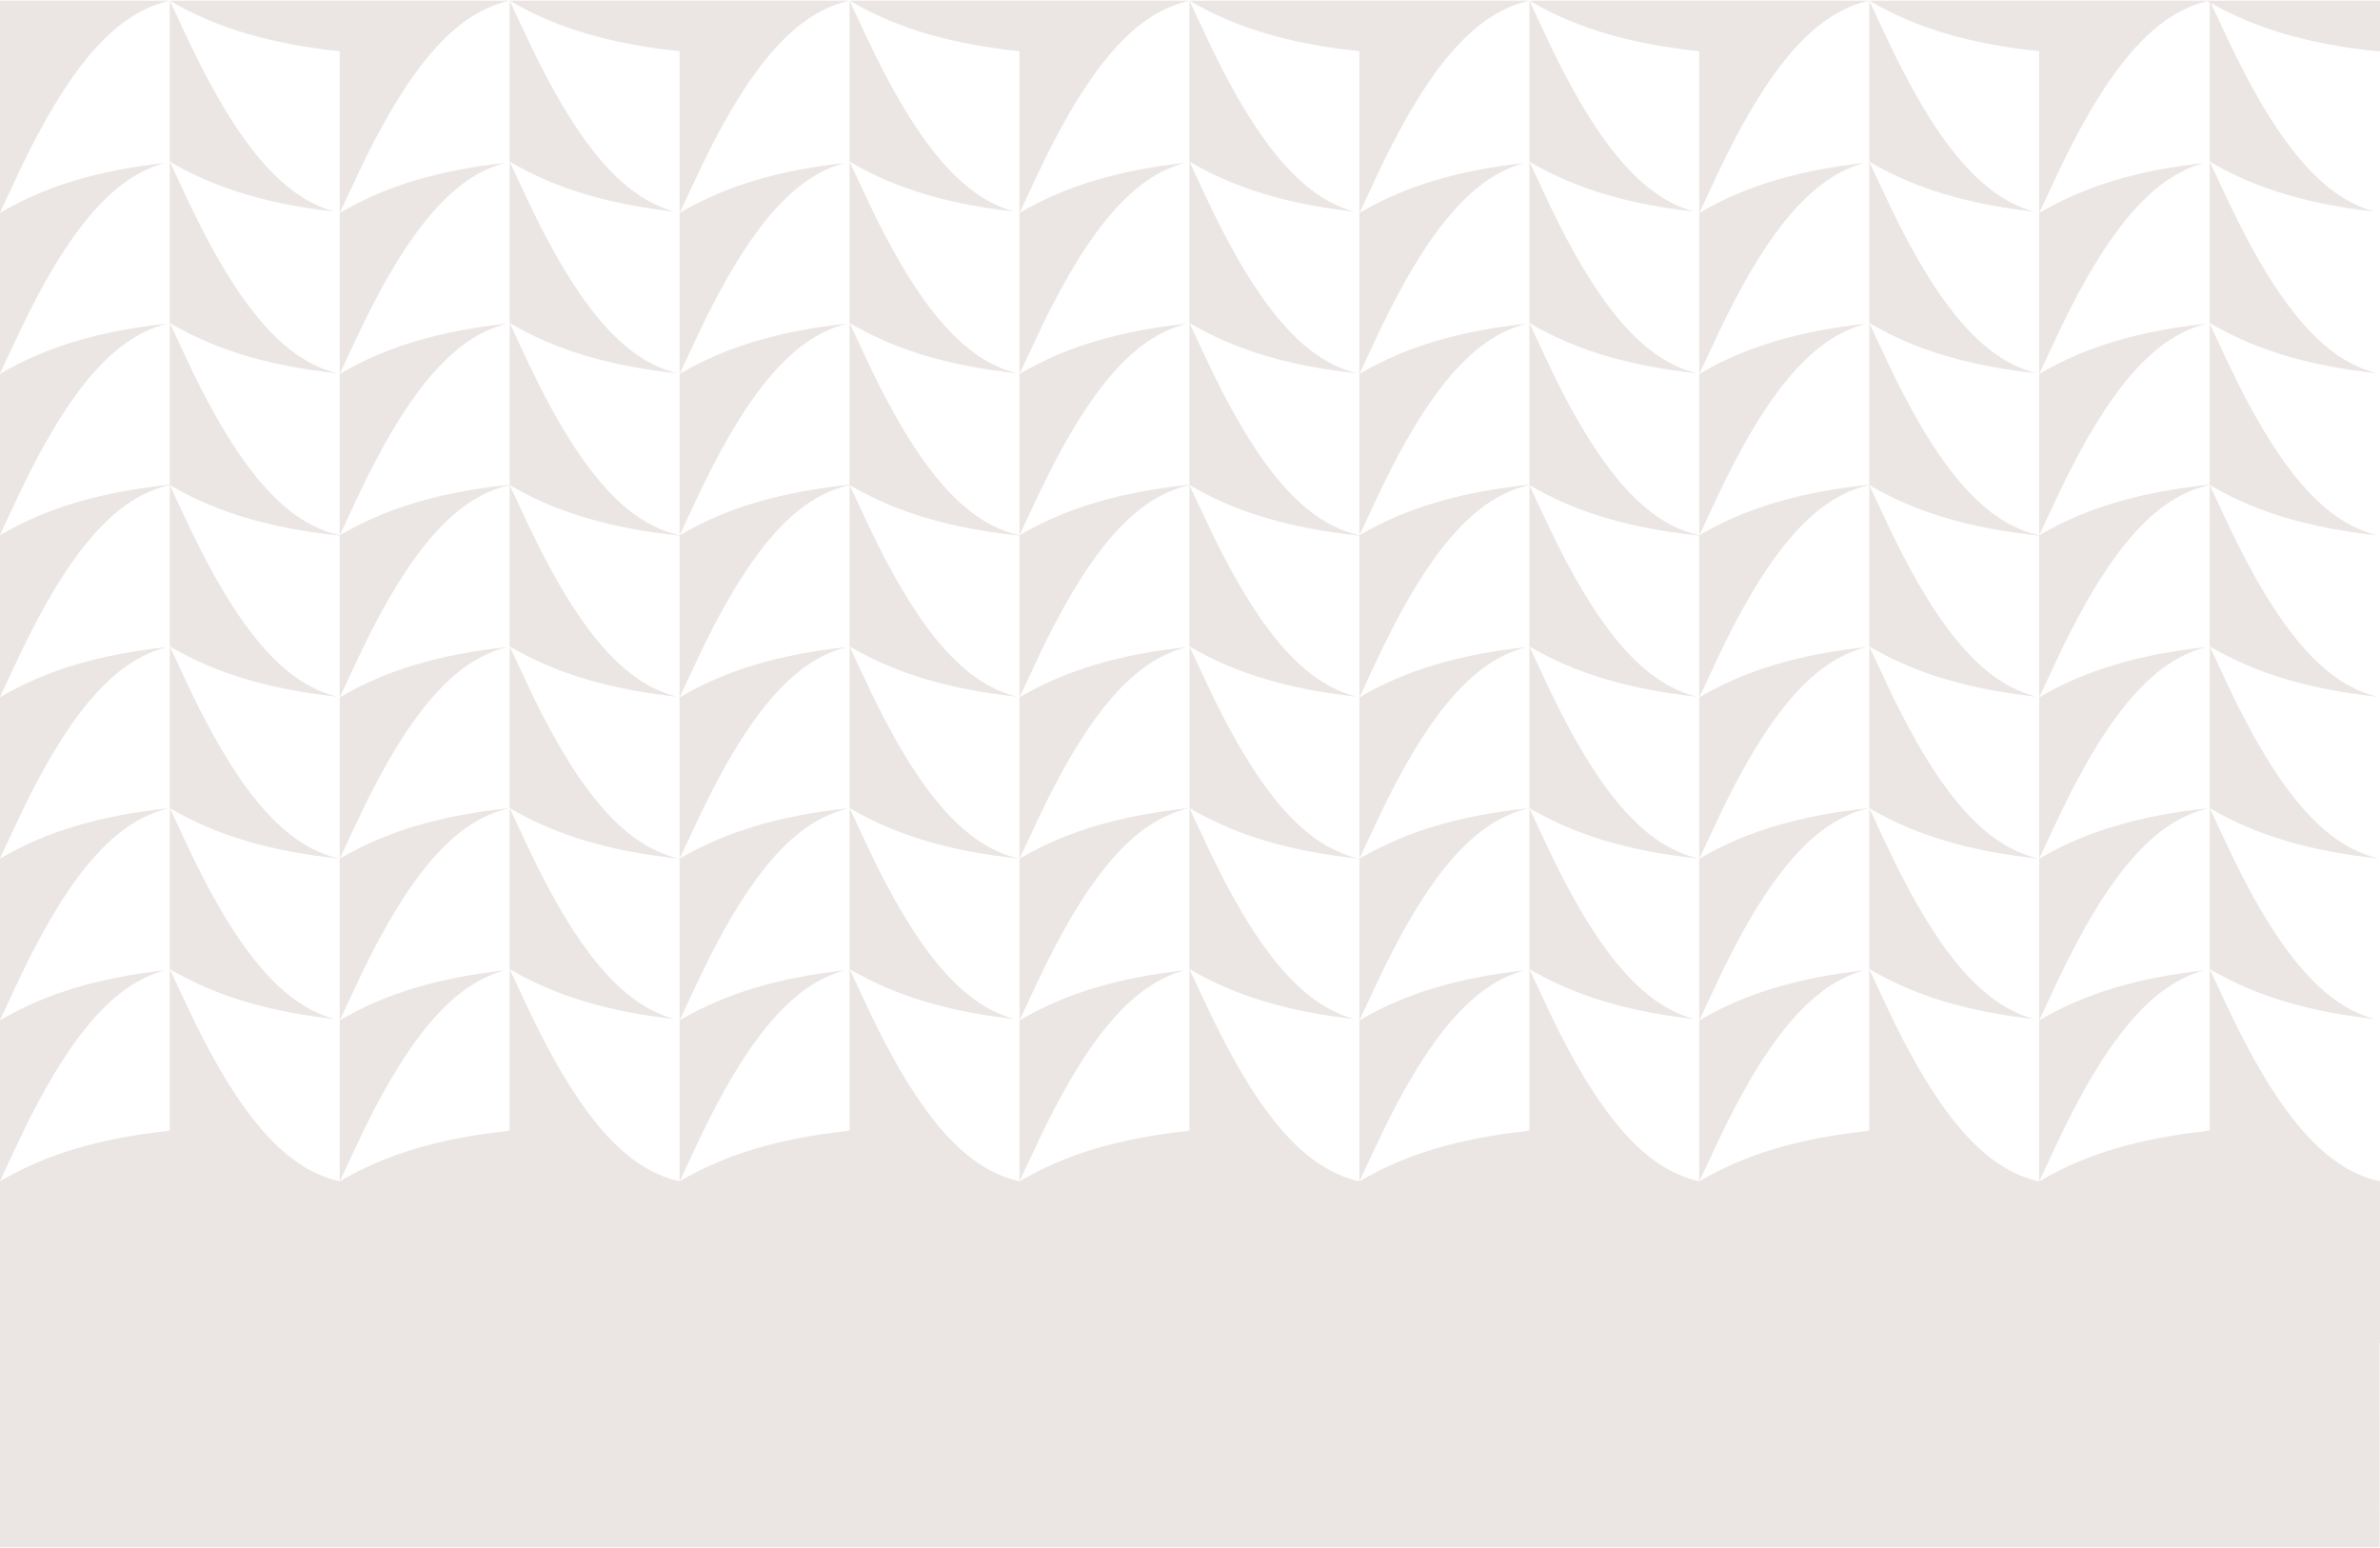
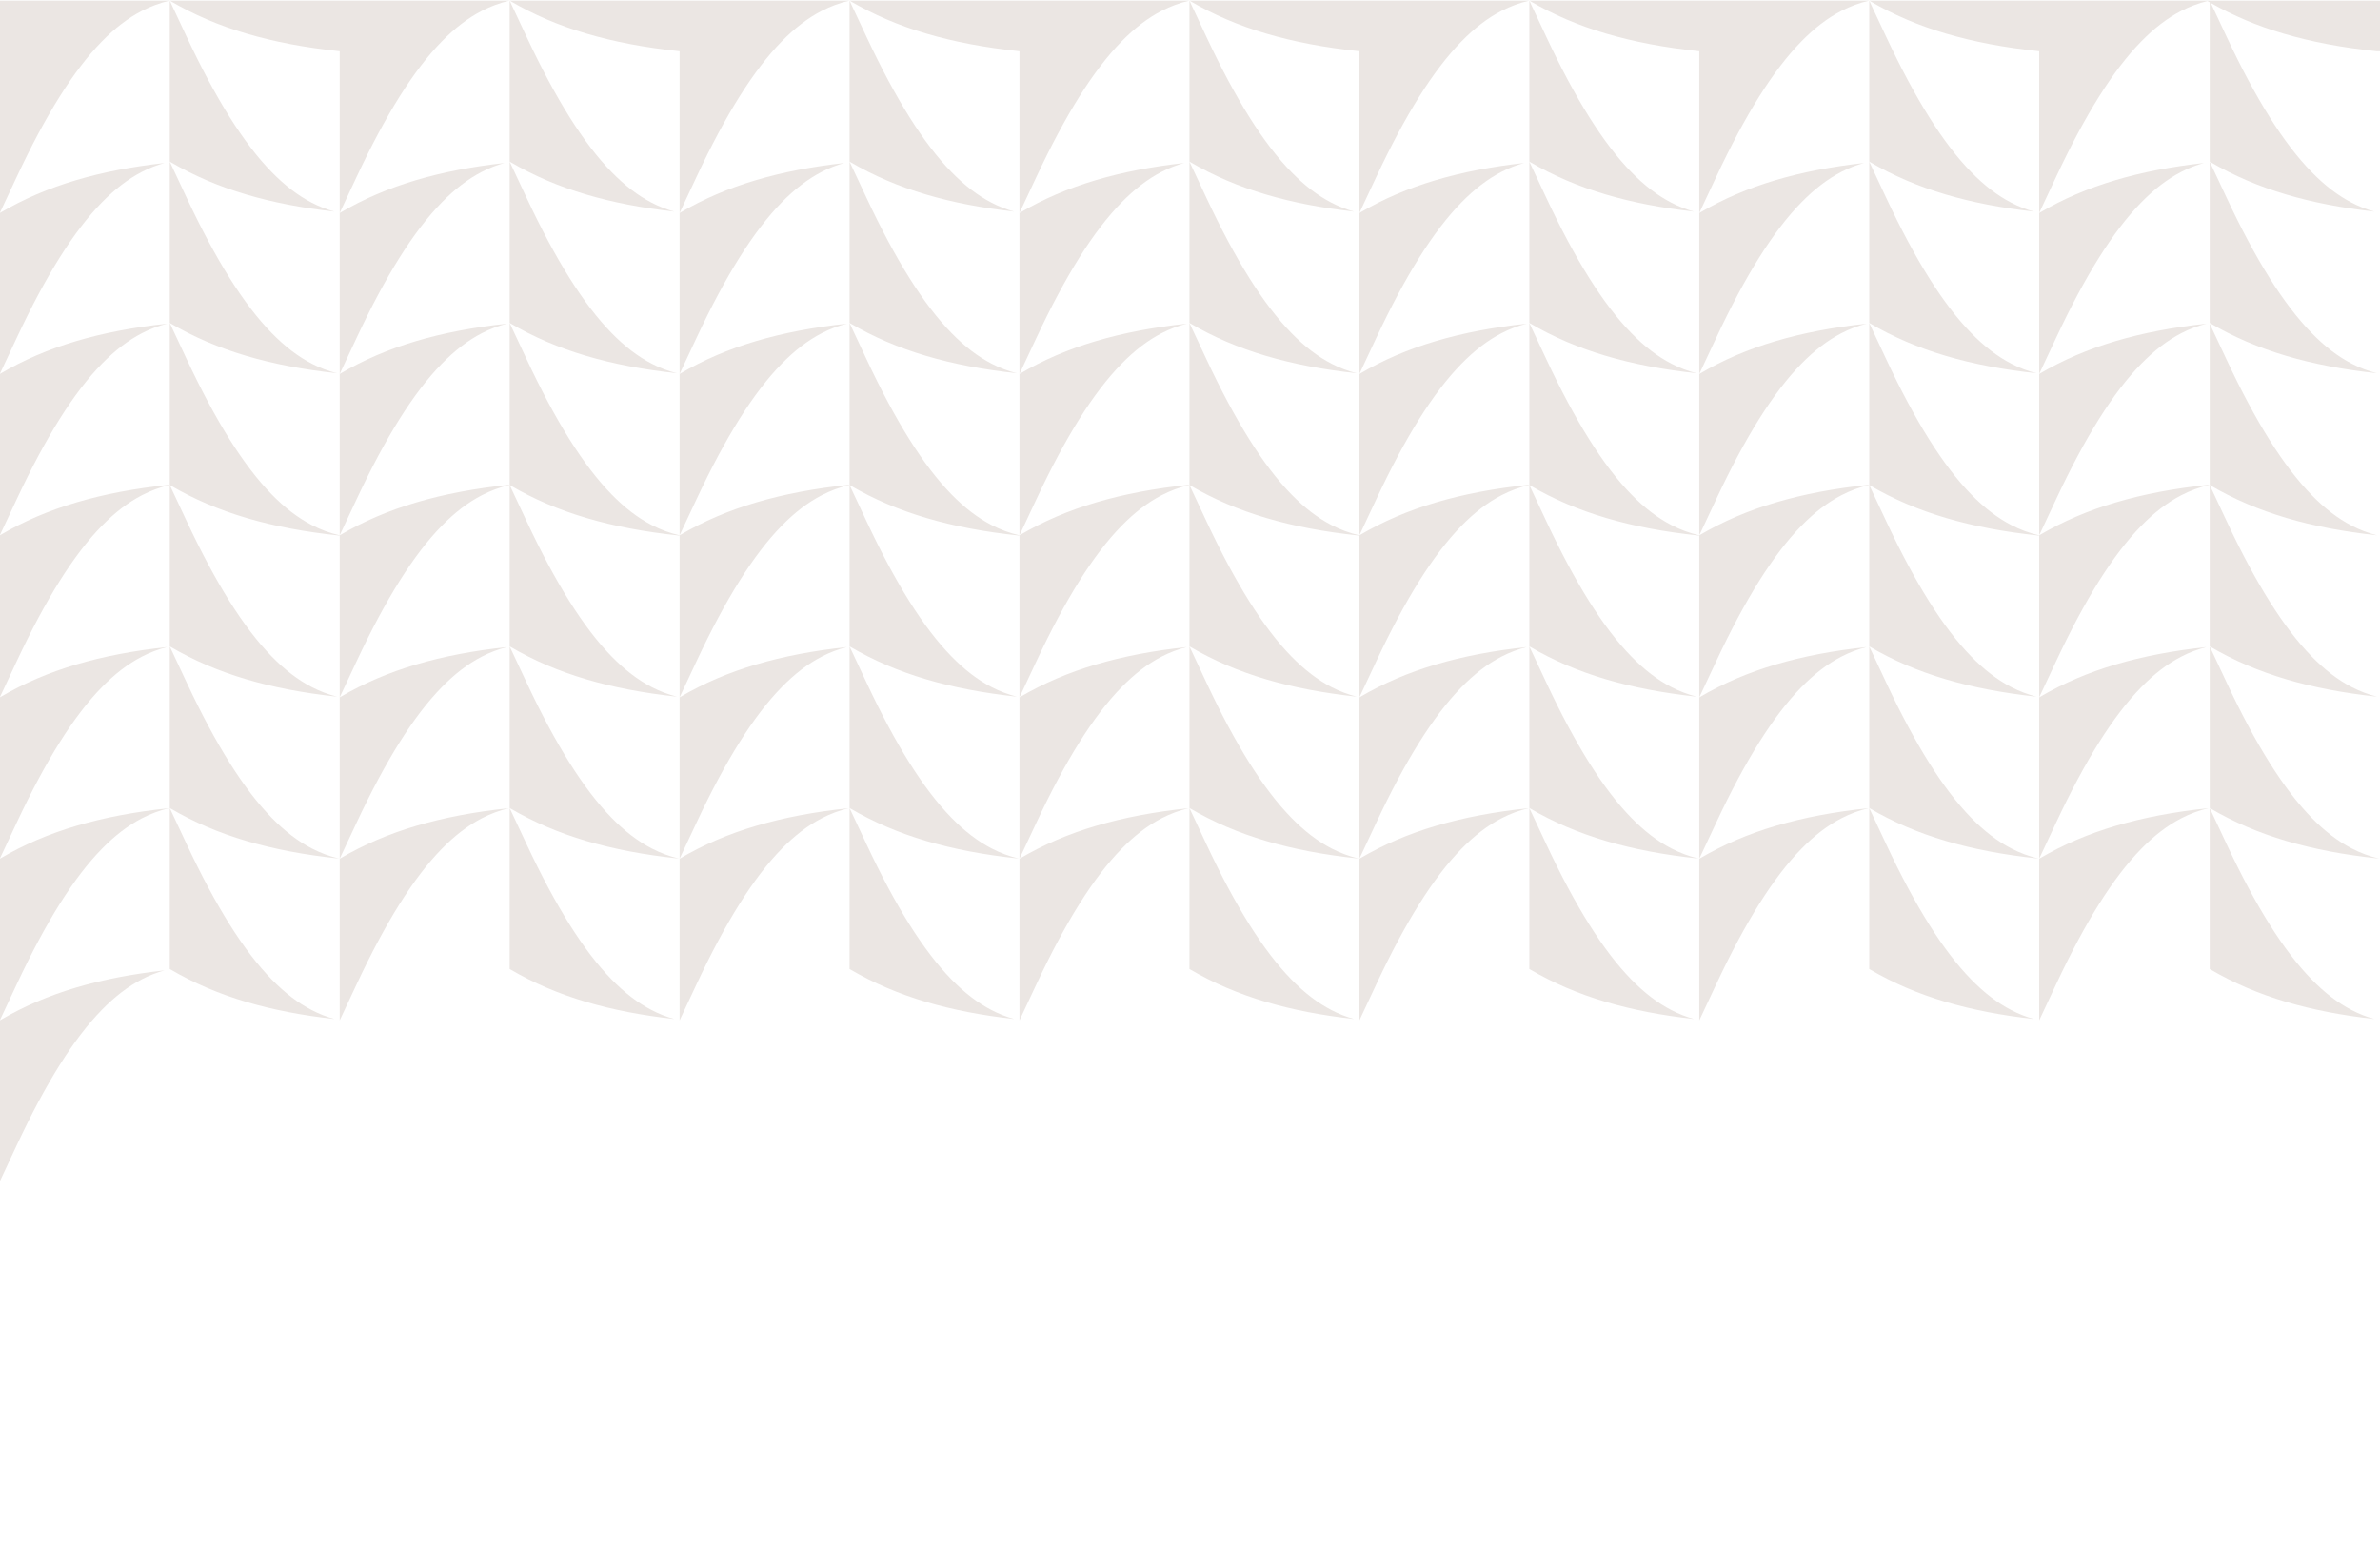
<svg xmlns="http://www.w3.org/2000/svg" width="1796px" height="1168px" viewBox="0 0 1796 1168" version="1.1">
  <title>Artboard</title>
  <g id="Artboard" stroke="none" stroke-width="1" fill="none" fill-rule="evenodd">
    <g id="overlay_bg" transform="translate(-0.146, -0.036)" fill="#EBE6E3" fill-rule="nonzero">
      <g id="Group-706">
        <path d="M1487.61,617.116 C1466.512,595.518 1445.539,562.137 1423.484,515.063 L1410.721,487.818 L1410.721,488.076 L1410.721,609.781 L1410.721,609.79 L1411.179,610.058 C1428.806,620.395 1447.597,628.441 1468.625,634.658 C1489.461,640.819 1512.403,645.173 1538.518,647.92 C1531.355,646.247 1524.53,643.722 1517.866,640.264 C1507.432,634.851 1497.538,627.279 1487.61,617.116" id="Fill-530" />
        <path d="M1231.114,617.116 C1210.02,595.518 1189.046,562.137 1166.991,515.063 L1154.225,487.818 L1154.225,488.076 L1154.225,609.781 L1154.225,609.79 L1154.687,610.058 C1172.313,620.395 1191.104,628.441 1212.129,634.658 C1232.968,640.819 1255.91,645.173 1282.022,647.92 C1274.863,646.247 1268.037,643.722 1261.373,640.264 C1250.94,634.851 1241.042,627.279 1231.114,617.116" id="Fill-532" />
        <path d="M1359.37,640.701 C1369.298,630.537 1379.192,622.965 1389.626,617.553 C1396.29,614.094 1403.118,611.569 1410.278,609.896 C1384.163,612.643 1361.224,616.997 1340.384,623.158 C1319.357,629.375 1300.566,637.422 1282.939,647.758 L1282.464,648.036 L1282.464,769.445 L1282.464,770.031 L1295.244,742.754 C1317.298,695.68 1338.272,662.299 1359.37,640.701" id="Fill-534" />
        <path d="M1468.624,268.622 C1489.052,274.661 1511.522,278.955 1537.001,281.712 C1530.394,280.043 1524.054,277.664 1517.865,274.452 C1507.432,269.039 1497.537,261.467 1487.609,251.304 C1466.512,229.706 1445.538,196.325 1423.483,149.25 L1410.72,122.007 L1410.72,122.559 L1410.72,243.744 L1410.72,243.754 L1411.179,244.022 C1428.805,254.357 1447.597,262.404 1468.624,268.622" id="Fill-536" />
        <path d="M846.383,640.701 C856.311,630.537 866.208,622.965 876.641,617.553 C883.306,614.094 890.13,611.569 897.29,609.896 C871.178,612.643 848.236,616.997 827.396,623.158 C806.372,629.375 787.582,637.422 769.956,647.758 L769.48,648.036 L769.48,769.445 L769.48,770.031 L782.26,742.754 C804.311,695.68 825.288,662.299 846.383,640.701" id="Fill-538" />
        <path d="M718.13,617.116 C697.036,595.518 676.059,562.137 654.004,515.063 L641.241,487.818 L641.241,488.076 L641.241,609.781 L641.241,609.79 L641.699,610.058 C659.329,620.395 678.117,628.441 699.145,634.658 C719.984,640.819 742.923,645.173 769.038,647.92 C761.879,646.247 755.05,643.722 748.386,640.264 C737.956,634.851 728.058,627.279 718.13,617.116" id="Fill-540" />
        <path d="M974.622,617.116 C953.528,595.518 932.551,562.137 910.499,515.063 L897.733,487.818 L897.733,488.076 L897.733,609.781 L897.733,609.79 L898.191,610.058 C915.821,620.395 934.609,628.441 955.637,634.658 C976.476,640.819 999.418,645.173 1025.53,647.92 C1018.371,646.247 1011.542,643.722 1004.878,640.264 C994.448,634.851 984.55,627.279 974.622,617.116" id="Fill-542" />
        <path d="M1102.875,640.701 C1112.806,630.537 1122.701,622.965 1133.134,617.553 C1139.798,614.094 1146.623,611.569 1153.786,609.896 C1127.671,612.643 1104.729,616.997 1083.893,623.158 C1062.865,629.375 1044.074,637.422 1026.448,647.758 L1025.972,648.036 L1025.972,769.445 L1025.972,770.031 L1038.752,742.754 C1060.807,695.68 1081.781,662.299 1102.875,640.701" id="Fill-544" />
        <path d="M1487.61,739.11 C1466.512,717.513 1445.539,684.132 1423.484,637.058 L1410.721,609.813 L1410.721,609.846 L1410.721,731.256 L1410.721,731.264 L1411.179,731.533 C1428.806,741.87 1447.597,749.916 1468.625,756.132 C1488.517,762.014 1510.351,766.232 1535.007,768.995 C1529.116,767.358 1523.429,765.147 1517.866,762.259 C1507.432,756.846 1497.538,749.274 1487.61,739.11" id="Fill-546" />
        <path d="M1359.37,152.894 C1369.298,142.73 1379.192,135.158 1389.626,129.745 C1395.189,126.857 1400.876,124.646 1406.767,123.009 C1382.114,125.772 1360.277,129.99 1340.384,135.871 C1319.357,142.088 1300.566,150.134 1282.939,160.471 L1282.464,160.748 L1282.464,281.934 L1282.464,282.223 L1295.244,254.946 C1317.298,207.873 1338.272,174.491 1359.37,152.894" id="Fill-548" />
        <path d="M769.48,648.036 L782.26,620.759 C804.311,573.684 825.289,540.304 846.383,518.706 C856.311,508.542 866.209,500.97 876.642,495.557 C882.831,492.345 889.17,489.967 895.778,488.299 C870.299,491.054 847.829,495.348 827.397,501.389 C806.373,507.604 787.582,515.651 769.955,525.987 L769.48,526.265 L769.48,647.971 L769.48,648.036 Z" id="Fill-550" />
        <path d="M1468.624,146.851 C1488.517,152.732 1510.351,156.951 1535.006,159.713 C1529.115,158.077 1523.428,155.865 1517.865,152.977 C1507.432,147.565 1497.537,139.993 1487.609,129.829 C1466.512,108.231 1445.538,74.85 1423.483,27.776 L1410.72,0.532 L1410.72,121.973 L1410.72,121.983 L1411.179,122.252 C1428.805,132.587 1447.597,140.634 1468.624,146.851" id="Fill-552" />
        <path d="M589.89,640.701 C599.818,630.537 609.716,622.965 620.146,617.553 C626.81,614.094 633.638,611.569 640.798,609.896 C614.686,612.643 591.744,616.997 570.904,623.158 C549.877,629.375 531.089,637.422 513.459,647.758 L512.987,648.036 L512.987,769.445 L512.987,770.031 L525.767,742.754 C547.818,695.68 568.796,662.299 589.89,640.701" id="Fill-554" />
        <path d="M1538.96,770.031 L1551.736,742.754 C1573.791,695.679 1594.769,662.299 1615.863,640.701 C1625.791,630.537 1635.689,622.965 1646.118,617.552 C1652.783,614.094 1659.611,611.569 1666.771,609.896 C1640.659,612.643 1617.717,616.997 1596.877,623.158 C1575.85,629.375 1557.062,637.422 1539.432,647.758 L1538.96,648.036 L1538.96,769.445 L1538.96,770.031 Z" id="Fill-556" />
        <path d="M461.637,617.116 C440.539,595.518 419.567,562.137 397.512,515.063 L384.748,487.818 L384.748,488.076 L384.748,609.781 L384.748,609.79 L385.207,610.058 C402.834,620.395 421.625,628.441 442.652,634.658 C463.491,640.819 486.43,645.173 512.545,647.92 C505.382,646.247 498.558,643.722 491.894,640.264 C481.459,634.851 471.565,627.279 461.637,617.116" id="Fill-558" />
        <path d="M1212.129,146.851 C1232.022,152.732 1253.859,156.951 1278.515,159.712 C1272.624,158.077 1266.937,155.865 1261.374,152.977 C1250.94,147.565 1241.042,139.993 1231.114,129.829 C1210.02,108.231 1189.046,74.85 1166.991,27.776 L1154.225,0.532 L1154.225,121.973 L1154.225,121.983 L1154.687,122.252 C1172.314,132.587 1191.105,140.634 1212.129,146.851" id="Fill-560" />
        <path d="M955.636,268.622 C976.067,274.661 998.537,278.955 1024.017,281.712 C1017.409,280.043 1011.07,277.664 1004.877,274.452 C994.447,269.039 984.549,261.467 974.621,251.304 C953.527,229.706 932.55,196.325 910.498,149.25 L897.732,122.007 L897.732,122.559 L897.732,243.744 L897.732,243.754 L898.191,244.022 C915.821,254.357 934.609,262.404 955.636,268.622" id="Fill-562" />
        <path d="M1282.464,648.036 L1295.244,620.759 C1317.299,573.684 1338.273,540.304 1359.37,518.706 C1369.298,508.542 1379.193,500.97 1389.626,495.557 C1395.815,492.345 1402.154,489.967 1408.762,488.299 C1383.283,491.054 1360.816,495.348 1340.385,501.389 C1319.357,507.604 1300.566,515.651 1282.939,525.987 L1282.464,526.265 L1282.464,647.971 L1282.464,648.036 Z" id="Fill-564" />
        <path d="M955.636,146.851 C975.529,152.732 997.366,156.951 1022.018,159.713 C1016.131,158.077 1010.444,155.865 1004.877,152.977 C994.447,147.565 984.549,139.993 974.621,129.829 C953.527,108.231 932.55,74.85 910.498,27.776 L897.732,0.532 L897.732,121.973 L897.732,121.983 L898.191,122.252 C915.821,132.587 934.609,140.634 955.636,146.851" id="Fill-566" />
        <path d="M1025.972,648.036 L1038.752,620.759 C1060.807,573.684 1081.781,540.304 1102.875,518.706 C1112.806,508.542 1122.701,500.97 1133.134,495.557 C1139.323,492.345 1145.662,489.967 1152.27,488.299 C1126.791,491.054 1104.321,495.348 1083.893,501.389 C1062.865,507.604 1044.074,515.651 1026.447,525.987 L1025.972,526.265 L1025.972,647.971 L1025.972,648.036 Z" id="Fill-568" />
        <path d="M1538.96,648.036 L1551.736,620.759 C1573.791,573.684 1594.769,540.304 1615.863,518.706 C1625.791,508.542 1635.689,500.97 1646.118,495.557 C1652.307,492.345 1658.65,489.967 1665.255,488.299 C1639.775,491.054 1617.309,495.348 1596.877,501.389 C1575.85,507.604 1557.062,515.651 1539.432,525.987 L1538.96,526.265 L1538.96,647.971 L1538.96,648.036 Z" id="Fill-570" />
        <path d="M186.156,756.132 C206.049,762.014 227.887,766.232 252.538,768.994 C246.651,767.358 240.964,765.147 235.4,762.259 C224.968,756.846 215.07,749.274 205.142,739.11 C184.048,717.513 163.073,684.132 141.018,637.058 L128.256,609.813 L128.256,609.846 L128.256,731.255 L128.256,731.264 L128.714,731.532 C146.341,741.869 165.132,749.915 186.156,756.132" id="Fill-572" />
        <path d="M186.156,634.658 C206.996,640.819 229.939,645.173 256.05,647.92 C248.891,646.247 242.065,643.722 235.4,640.264 C224.968,634.851 215.07,627.279 205.142,617.116 C184.048,595.518 163.073,562.137 141.018,515.063 L128.256,487.818 L128.256,488.076 L128.256,609.781 L128.256,609.79 L128.714,610.058 C146.341,620.395 165.132,628.441 186.156,634.658" id="Fill-574" />
        <path d="M333.398,640.701 C343.326,630.537 353.224,622.965 363.654,617.553 C370.318,614.094 377.146,611.569 384.306,609.896 C358.191,612.643 335.252,616.997 314.412,623.158 C293.385,629.375 274.597,637.422 256.967,647.758 L256.492,648.036 L256.492,769.445 L256.492,770.031 L269.272,742.754 C291.326,695.68 312.3,662.299 333.398,640.701" id="Fill-576" />
        <path d="M1212.129,268.622 C1232.56,274.661 1255.03,278.955 1280.51,281.712 C1273.902,280.043 1267.563,277.664 1261.374,274.452 C1250.94,269.039 1241.042,261.467 1231.114,251.304 C1210.02,229.706 1189.046,196.325 1166.991,149.25 L1154.225,122.007 L1154.225,122.559 L1154.225,243.744 L1154.225,243.754 L1154.687,244.022 C1172.314,254.357 1191.105,262.404 1212.129,268.622" id="Fill-578" />
        <path d="M1102.875,152.894 C1112.806,142.73 1122.701,135.158 1133.134,129.745 C1138.697,126.857 1144.384,124.646 1150.275,123.009 C1125.619,125.772 1103.782,129.99 1083.893,135.871 C1062.865,142.088 1044.074,150.134 1026.448,160.471 L1025.972,160.748 L1025.972,281.934 L1025.972,282.223 L1038.752,254.946 C1060.807,207.873 1081.781,174.491 1102.875,152.894" id="Fill-580" />
        <path d="M641.699,0.777 C659.329,11.113 678.117,19.16 699.144,25.377 C720.101,31.573 743.18,35.944 769.48,38.688 L769.48,160.163 L769.48,160.749 L782.259,133.471 C804.311,86.397 825.288,53.016 846.383,31.42 C856.31,21.256 866.208,13.682 876.642,8.27 C883.44,4.743 890.402,2.173 897.719,0.503 L897.719,0.499 L641.24,0.499 L641.24,0.508 L641.699,0.777 Z" id="Fill-582" />
        <path d="M641.24,0.498 L641.227,0.498 L641.23,0.501 C641.233,0.5 641.237,0.499 641.24,0.498" id="Fill-584" />
        <path d="M385.207,0.777 C402.833,11.113 421.625,19.16 442.652,25.377 C463.609,31.573 486.688,35.944 512.988,38.688 L512.988,160.163 L512.988,160.749 L525.768,133.471 C547.819,86.397 568.796,53.016 589.891,31.42 C599.818,21.256 609.716,13.682 620.146,8.27 C626.948,4.743 633.907,2.173 641.227,0.503 L641.227,0.499 L384.748,0.499 L384.748,0.508 L385.207,0.777 Z" id="Fill-586" />
        <path d="M897.732,0.498 L897.719,0.498 L897.722,0.501 C897.725,0.5 897.729,0.499 897.732,0.498" id="Fill-588" />
        <path d="M898.191,0.777 C915.821,11.113 934.609,19.16 955.636,25.377 C976.597,31.573 999.672,35.944 1025.972,38.688 L1025.972,160.163 L1025.972,160.749 L1038.752,133.471 C1060.806,86.397 1081.78,53.016 1102.875,31.42 C1112.806,21.256 1122.7,13.682 1133.134,8.27 C1139.932,4.743 1146.894,2.173 1154.211,0.503 L1154.211,0.499 L897.732,0.499 L897.732,0.508 L898.191,0.777 Z" id="Fill-590" />
        <path d="M384.748,0.498 L384.731,0.498 L384.738,0.501 C384.741,0.5 384.745,0.499 384.748,0.498" id="Fill-592" />
        <path d="M76.906,31.419 C86.834,21.255 96.728,13.682 107.162,8.27 C113.96,4.742 120.922,2.173 128.242,0.502 L128.239,0.498 L0,0.498 L0,160.748 L12.78,133.471 C34.834,86.397 55.808,53.016 76.906,31.419" id="Fill-594" />
        <path d="M128.714,0.777 C146.341,11.113 165.132,19.16 186.156,25.377 C207.117,31.573 230.192,35.944 256.492,38.688 L256.492,160.163 L256.492,160.749 L269.271,133.471 C291.326,86.397 312.3,53.016 333.398,31.42 C343.326,21.256 353.224,13.682 363.653,8.27 C370.452,4.743 377.414,2.173 384.734,0.503 L384.731,0.499 L128.256,0.499 L128.256,0.508 L128.714,0.777 Z" id="Fill-596" />
        <path d="M846.383,274.664 C856.311,264.5 866.208,256.928 876.641,251.517 C882.831,248.304 889.17,245.925 895.778,244.256 C870.298,247.012 847.828,251.305 827.396,257.346 C806.372,263.562 787.582,271.608 769.956,281.945 L769.48,282.224 L769.48,403.993 L782.26,376.716 C804.311,329.644 825.288,296.262 846.383,274.664" id="Fill-598" />
        <path d="M76.906,152.894 C86.834,142.73 96.728,135.158 107.162,129.745 C112.725,126.857 118.412,124.646 124.303,123.009 C99.65,125.772 77.813,129.99 57.92,135.871 C36.893,142.088 18.102,150.134 0.475,160.471 L0,160.748 L0,282.223 L12.78,254.946 C34.834,207.873 55.808,174.491 76.906,152.894" id="Fill-600" />
        <path d="M1102.875,274.664 C1112.806,264.5 1122.701,256.928 1133.134,251.517 C1139.323,248.304 1145.663,245.925 1152.27,244.256 C1126.791,247.012 1104.321,251.305 1083.893,257.346 C1062.865,263.562 1044.074,271.608 1026.448,281.945 L1025.972,282.224 L1025.972,403.993 L1038.752,376.716 C1060.807,329.644 1081.781,296.262 1102.875,274.664" id="Fill-602" />
        <path d="M1154.225,0.498 L1154.212,0.498 L1154.215,0.501 C1154.218,0.5 1154.222,0.499 1154.225,0.498" id="Fill-604" />
        <path d="M1359.37,274.664 C1369.298,264.5 1379.192,256.928 1389.626,251.517 C1395.815,248.304 1402.154,245.925 1408.762,244.256 C1383.283,247.012 1360.816,251.305 1340.384,257.346 C1319.357,263.562 1300.566,271.608 1282.939,281.945 L1282.464,282.224 L1282.464,403.993 L1295.244,376.716 C1317.298,329.644 1338.272,296.262 1359.37,274.664" id="Fill-606" />
        <path d="M589.89,274.664 C599.818,264.5 609.716,256.928 620.146,251.517 C626.338,248.304 632.678,245.925 639.285,244.256 C613.806,247.012 591.336,251.305 570.904,257.346 C549.877,263.562 531.089,271.608 513.459,281.945 L512.987,282.224 L512.987,403.993 L525.767,376.716 C547.818,329.644 568.796,296.262 589.89,274.664" id="Fill-608" />
        <path d="M1154.687,0.777 C1172.313,11.113 1191.104,19.16 1212.129,25.377 C1233.09,31.573 1256.165,35.944 1282.465,38.688 L1282.465,160.163 L1282.465,160.749 L1295.244,133.471 C1317.299,86.397 1338.273,53.016 1359.37,31.42 C1369.299,21.256 1379.193,13.682 1389.626,8.27 C1396.425,4.743 1403.387,2.173 1410.707,0.503 L1410.704,0.499 L1154.225,0.499 L1154.225,0.508 L1154.687,0.777 Z" id="Fill-610" />
        <path d="M1410.72,0.498 L1410.703,0.498 L1410.71,0.501 C1410.713,0.5 1410.717,0.499 1410.72,0.498" id="Fill-612" />
        <path d="M1411.179,0.777 C1428.805,11.113 1447.597,19.16 1468.624,25.377 C1489.581,31.573 1512.66,35.944 1538.96,38.688 L1538.96,160.163 L1538.96,160.749 L1551.736,133.471 C1573.791,86.397 1594.768,53.016 1615.863,31.42 C1625.79,21.256 1635.688,13.682 1646.118,8.27 C1652.522,4.949 1659.071,2.487 1665.924,0.815 C1666.495,1.15 1667.079,1.463 1667.653,1.793 L1667.653,121.973 L1667.653,121.983 L1668.111,122.253 C1685.738,132.588 1704.529,140.634 1725.556,146.851 C1745.449,152.732 1767.283,156.951 1791.939,159.714 C1786.048,158.077 1780.361,155.865 1774.798,152.977 C1764.365,147.565 1754.47,139.993 1744.542,129.829 C1723.445,108.231 1702.471,74.85 1680.416,27.776 L1668.456,2.247 C1685.334,11.868 1703.3,19.463 1723.303,25.377 C1744.26,31.573 1767.345,35.944 1793.644,38.688 L1796.352,38.688 L1796.283,0.499 L1667.161,0.511 C1667.179,0.507 1667.195,0.503 1667.212,0.499 L1410.72,0.499 L1410.72,0.508 L1411.179,0.777 Z" id="Fill-614" />
        <path d="M1538.96,282.223 L1551.736,254.946 C1573.791,207.872 1594.769,174.491 1615.863,152.894 C1625.791,142.73 1635.689,135.158 1646.118,129.744 C1651.685,126.857 1657.368,124.646 1663.26,123.009 C1638.607,125.772 1616.77,129.99 1596.877,135.87 C1575.85,142.088 1557.062,150.134 1539.432,160.471 L1538.96,160.748 L1538.96,281.934 L1538.96,282.223 Z" id="Fill-616" />
        <path d="M128.256,0.498 L128.239,0.498 L128.243,0.501 C128.249,0.5 128.253,0.499 128.256,0.498" id="Fill-618" />
        <path d="M589.89,152.894 C599.818,142.73 609.716,135.158 620.146,129.745 C625.712,126.857 631.399,124.646 637.287,123.009 C612.634,125.772 590.797,129.99 570.904,135.871 C549.877,142.088 531.089,150.134 513.459,160.471 L512.987,160.748 L512.987,281.934 L512.987,282.223 L525.767,254.946 C547.818,207.873 568.796,174.491 589.89,152.894" id="Fill-620" />
        <path d="M186.156,146.851 C206.049,152.732 227.887,156.951 252.542,159.712 C246.651,158.077 240.964,155.865 235.4,152.977 C224.968,147.565 215.07,139.993 205.142,129.829 C184.048,108.231 163.073,74.85 141.018,27.776 L128.256,0.532 L128.256,121.973 L128.256,121.983 L128.714,122.252 C146.341,132.587 165.132,140.634 186.156,146.851" id="Fill-622" />
        <path d="M699.144,756.132 C719.037,762.014 740.874,766.232 765.526,768.994 C759.635,767.358 753.952,765.147 748.385,762.259 C737.955,756.846 728.057,749.274 718.129,739.11 C697.035,717.513 676.058,684.132 654.003,637.058 L641.24,609.813 L641.24,609.846 L641.24,731.255 L641.24,731.264 L641.699,731.532 C659.329,741.869 678.117,749.915 699.144,756.132" id="Fill-624" />
        <path d="M333.398,152.894 C343.326,142.73 353.224,135.158 363.654,129.745 C369.22,126.857 374.904,124.646 380.795,123.009 C356.142,125.772 334.305,129.99 314.412,135.871 C293.385,142.088 274.597,150.134 256.967,160.471 L256.492,160.748 L256.492,281.934 L256.492,282.223 L269.272,254.946 C291.326,207.873 312.3,174.491 333.398,152.894" id="Fill-626" />
        <path d="M76.906,274.664 C86.834,264.5 96.728,256.928 107.162,251.517 C113.351,248.304 119.69,245.925 126.298,244.256 C100.819,247.012 78.348,251.305 57.92,257.346 C36.893,263.562 18.102,271.608 0.475,281.945 L0,282.224 L0,403.993 L12.78,376.716 C34.834,329.644 55.808,296.262 76.906,274.664" id="Fill-628" />
        <path d="M461.637,739.11 C440.539,717.513 419.567,684.132 397.512,637.058 L384.748,609.813 L384.748,609.846 L384.748,731.256 L384.748,731.264 L385.207,731.533 C402.834,741.87 421.625,749.916 442.652,756.132 C462.545,762.014 484.382,766.232 509.034,768.995 C503.144,767.358 497.457,765.147 491.894,762.259 C481.459,756.846 471.565,749.274 461.637,739.11" id="Fill-630" />
        <path d="M846.383,152.894 C856.311,142.73 866.208,135.158 876.641,129.745 C882.205,126.857 887.891,124.646 893.779,123.009 C869.126,125.772 847.289,129.99 827.396,135.871 C806.372,142.088 787.582,150.134 769.956,160.471 L769.48,160.748 L769.48,281.934 L769.48,282.223 L782.26,254.946 C804.311,207.873 825.288,174.491 846.383,152.894" id="Fill-632" />
        <path d="M955.636,756.132 C975.529,762.014 997.366,766.232 1022.018,768.994 C1016.131,767.358 1010.444,765.147 1004.877,762.259 C994.447,756.846 984.549,749.274 974.621,739.11 C953.527,717.513 932.55,684.132 910.498,637.058 L897.732,609.813 L897.732,609.846 L897.732,731.255 L897.732,731.264 L898.191,731.532 C915.821,741.869 934.609,749.915 955.636,756.132" id="Fill-634" />
        <path d="M442.652,512.663 C463.083,518.703 485.55,522.998 511.029,525.753 C504.422,524.084 498.082,521.706 491.893,518.494 C481.46,513.081 471.565,505.509 461.637,495.345 C440.54,473.748 419.566,440.366 397.511,393.293 L384.748,366.048 L384.748,487.786 L384.748,487.795 L385.207,488.063 C402.833,498.4 421.624,506.446 442.652,512.663" id="Fill-636" />
        <path d="M186.156,512.663 C206.588,518.703 229.058,522.998 254.537,525.753 C247.929,524.084 241.59,521.706 235.4,518.494 C224.968,513.081 215.07,505.509 205.142,495.345 C184.048,473.748 163.073,440.366 141.018,393.293 L128.256,366.048 L128.256,487.786 L128.256,487.795 L128.714,488.063 C146.341,498.4 165.132,506.446 186.156,512.663" id="Fill-638" />
        <path d="M699.144,512.663 C719.575,518.703 742.042,522.998 767.525,525.753 C760.917,524.084 754.578,521.706 748.385,518.494 C737.955,513.081 728.057,505.509 718.129,495.345 C697.035,473.748 676.058,440.366 654.003,393.293 L641.24,366.048 L641.24,487.786 L641.24,487.795 L641.699,488.063 C659.329,498.4 678.117,506.446 699.144,512.663" id="Fill-640" />
        <path d="M1212.129,512.663 C1232.56,518.703 1255.03,522.998 1280.51,525.753 C1273.902,524.084 1267.563,521.706 1261.374,518.494 C1250.94,513.081 1241.042,505.509 1231.114,495.345 C1210.02,473.748 1189.046,440.366 1166.991,393.293 L1154.225,366.048 L1154.225,487.786 L1154.225,487.795 L1154.687,488.063 C1172.314,498.4 1191.105,506.446 1212.129,512.663" id="Fill-642" />
        <path d="M333.398,274.664 C343.326,264.5 353.224,256.928 363.654,251.517 C369.843,248.304 376.186,245.925 382.793,244.256 C357.311,247.012 334.844,251.305 314.412,257.346 C293.385,263.562 274.597,271.608 256.967,281.945 L256.492,282.224 L256.492,403.993 L269.272,376.716 C291.326,329.644 312.3,296.262 333.398,274.664" id="Fill-644" />
        <path d="M1468.624,512.663 C1489.052,518.703 1511.522,522.998 1537.001,525.753 C1530.394,524.084 1524.054,521.706 1517.865,518.494 C1507.432,513.081 1497.537,505.509 1487.609,495.345 C1466.512,473.748 1445.538,440.366 1423.483,393.293 L1410.72,366.048 L1410.72,487.786 L1410.72,487.795 L1411.179,488.063 C1428.805,498.4 1447.597,506.446 1468.624,512.663" id="Fill-646" />
        <path d="M955.636,512.663 C976.067,518.703 998.537,522.998 1024.017,525.753 C1017.409,524.084 1011.07,521.706 1004.877,518.494 C994.447,513.081 984.549,505.509 974.621,495.345 C953.527,473.748 932.55,440.366 910.498,393.293 L897.732,366.048 L897.732,487.786 L897.732,487.795 L898.191,488.063 C915.821,498.4 934.609,506.446 955.636,512.663" id="Fill-648" />
        <path d="M186.156,268.622 C206.588,274.661 229.058,278.955 254.537,281.712 C247.929,280.043 241.59,277.664 235.4,274.452 C224.968,269.039 215.07,261.467 205.142,251.304 C184.048,229.706 163.073,196.325 141.018,149.25 L128.256,122.007 L128.256,122.559 L128.256,243.744 L128.256,243.754 L128.714,244.022 C146.341,254.357 165.132,262.404 186.156,268.622" id="Fill-650" />
        <path d="M1231.114,739.11 C1210.02,717.513 1189.046,684.132 1166.991,637.058 L1154.225,609.813 L1154.225,609.846 L1154.225,731.256 L1154.225,731.264 L1154.687,731.533 C1172.313,741.87 1191.104,749.916 1212.129,756.132 C1232.021,762.014 1253.859,766.232 1278.511,768.995 C1272.623,767.358 1266.936,765.147 1261.373,762.259 C1250.94,756.846 1241.042,749.274 1231.114,739.11" id="Fill-652" />
        <path d="M512.988,648.036 L525.768,620.759 C547.819,573.684 568.796,540.304 589.891,518.706 C599.819,508.542 609.717,500.97 620.146,495.557 C626.339,492.345 632.678,489.967 639.286,488.299 C613.803,491.054 591.337,495.348 570.905,501.389 C549.878,507.604 531.09,515.651 513.46,525.987 L512.988,526.265 L512.988,647.971 L512.988,648.036 Z" id="Fill-654" />
        <path d="M699.144,268.622 C719.575,274.661 742.042,278.955 767.525,281.712 C760.917,280.043 754.578,277.664 748.385,274.452 C737.955,269.039 728.057,261.467 718.129,251.304 C697.035,229.706 676.058,196.325 654.003,149.25 L641.24,122.007 L641.24,122.559 L641.24,243.744 L641.24,243.754 L641.699,244.022 C659.329,254.357 678.117,262.404 699.144,268.622" id="Fill-656" />
        <path d="M442.652,146.851 C462.545,152.732 484.382,156.951 509.034,159.713 C503.143,158.077 497.456,155.865 491.893,152.977 C481.46,147.565 471.565,139.993 461.637,129.829 C440.54,108.231 419.566,74.85 397.511,27.776 L384.748,0.532 L384.748,121.973 L384.748,121.983 L385.207,122.252 C402.833,132.587 421.624,140.634 442.652,146.851" id="Fill-658" />
        <path d="M442.652,268.622 C463.083,274.661 485.55,278.955 511.029,281.712 C504.422,280.043 498.082,277.664 491.893,274.452 C481.46,269.039 471.565,261.467 461.637,251.304 C440.54,229.706 419.566,196.325 397.511,149.25 L384.748,122.007 L384.748,122.559 L384.748,243.744 L384.748,243.754 L385.207,244.022 C402.833,254.357 421.624,262.404 442.652,268.622" id="Fill-660" />
        <path d="M1551.736,376.716 C1573.791,329.643 1594.768,296.261 1615.862,274.664 C1625.79,264.5 1635.688,256.928 1646.118,251.516 C1652.31,248.303 1658.65,245.925 1665.257,244.256 C1639.775,247.012 1617.308,251.305 1596.877,257.346 C1575.85,263.563 1557.061,271.609 1539.432,281.945 L1538.96,282.223 L1538.96,403.993 L1551.736,376.716 Z" id="Fill-662" />
        <path d="M76.906,518.706 C86.834,508.541 96.728,500.969 107.162,495.558 C113.351,492.344 119.69,489.966 126.298,488.298 C100.819,491.053 78.348,495.348 57.92,501.389 C36.893,507.603 18.102,515.65 0.475,525.986 L0,526.264 L0,648.035 L12.78,620.759 C34.834,573.684 55.808,540.303 76.906,518.706" id="Fill-664" />
        <path d="M333.398,518.706 C343.326,508.541 353.224,500.969 363.654,495.558 C369.843,492.344 376.186,489.966 382.79,488.298 C357.311,491.053 334.844,495.348 314.412,501.389 C293.385,507.603 274.597,515.65 256.967,525.986 L256.492,526.264 L256.492,647.971 L256.492,648.035 L269.272,620.759 C291.326,573.684 312.3,540.303 333.398,518.706" id="Fill-666" />
        <path d="M76.906,640.701 C86.834,630.537 96.728,622.965 107.162,617.553 C113.826,614.094 120.651,611.569 127.814,609.896 C101.699,612.643 78.76,616.997 57.92,623.158 C36.893,629.375 18.102,637.422 0.475,647.758 L0,648.036 L0,770.031 L12.78,742.754 C34.834,695.68 55.808,662.299 76.906,640.701" id="Fill-668" />
        <path d="M76.906,762.175 C86.834,752.011 96.728,744.439 107.162,739.027 C112.725,736.139 118.412,733.927 124.303,732.291 C99.65,735.053 77.813,739.271 57.92,745.153 C36.893,751.369 18.102,759.416 0.475,769.751 L0,770.03 L0,891.505 L12.78,864.228 C34.834,817.154 55.808,783.773 76.906,762.175" id="Fill-670" />
        <path d="M76.906,396.935 C86.834,386.771 96.728,379.199 107.162,373.786 C113.96,370.258 120.922,367.689 128.242,366.018 L128.239,366.014 L128.242,366.017 C128.249,366.017 128.252,366.015 128.256,366.014 L128.256,366.024 L128.714,366.293 C146.341,376.628 165.132,384.675 186.156,390.892 C207.117,397.088 230.193,401.46 256.492,404.205 L256.492,525.975 L256.492,526.264 L269.272,498.987 C291.327,451.914 312.301,418.532 333.398,396.935 C343.326,386.771 353.224,379.199 363.654,373.786 C370.452,370.258 377.414,367.689 384.735,366.018 L384.731,366.014 L384.738,366.017 C384.741,366.017 384.745,366.015 384.748,366.014 L384.748,366.024 L385.207,366.293 C402.833,376.628 421.625,384.675 442.652,390.892 C463.609,397.088 486.688,401.46 512.988,404.205 L512.988,525.975 L512.988,526.264 L525.767,498.987 C547.819,451.914 568.796,418.532 589.89,396.935 C599.818,386.771 609.716,379.199 620.146,373.786 C626.948,370.258 633.906,367.689 641.227,366.018 L641.227,366.014 L641.23,366.017 C641.234,366.017 641.237,366.015 641.24,366.014 L641.24,366.024 L641.699,366.293 C659.329,376.628 678.117,384.675 699.144,390.892 C720.101,397.088 743.18,401.46 769.48,404.205 L769.48,525.975 L769.48,526.264 L782.26,498.987 C804.311,451.914 825.288,418.532 846.383,396.935 C856.31,386.771 866.208,379.199 876.642,373.786 C883.44,370.258 890.402,367.689 897.719,366.018 L897.719,366.014 L897.722,366.017 C897.726,366.017 897.729,366.015 897.732,366.014 L897.732,366.024 L898.191,366.293 C915.821,376.628 934.609,384.675 955.636,390.892 C976.597,397.088 999.673,401.46 1025.972,404.205 L1025.972,525.975 L1025.972,526.264 L1038.752,498.987 C1060.807,451.914 1081.781,418.532 1102.875,396.935 C1112.806,386.771 1122.7,379.199 1133.134,373.786 C1139.932,370.258 1146.894,367.689 1154.211,366.018 L1154.211,366.014 L1154.215,366.017 C1154.218,366.017 1154.221,366.015 1154.225,366.014 L1154.225,366.024 L1154.687,366.293 C1172.313,376.628 1191.104,384.675 1212.129,390.892 C1233.089,397.088 1256.165,401.46 1282.464,404.205 L1282.464,525.975 L1282.464,526.264 L1295.244,498.987 C1317.299,451.914 1338.273,418.532 1359.37,396.935 C1369.298,386.771 1379.193,379.199 1389.626,373.786 C1396.424,370.258 1403.386,367.689 1410.707,366.018 L1410.703,366.014 L1410.71,366.017 C1410.714,366.017 1410.717,366.015 1410.72,366.014 L1410.72,366.024 L1411.179,366.293 C1428.805,376.628 1447.597,384.675 1468.624,390.892 C1489.581,397.088 1512.66,401.46 1538.96,404.205 L1538.96,525.975 L1538.96,526.264 L1551.736,498.987 C1573.791,451.914 1594.768,418.532 1615.863,396.935 C1625.79,386.771 1635.688,379.199 1646.118,373.786 C1652.923,370.256 1659.889,367.686 1667.212,366.014 L1667.212,365.804 C1640.913,368.548 1617.834,372.92 1596.877,379.117 C1575.85,385.333 1557.062,393.38 1539.432,403.716 L1538.96,403.994 C1531.633,402.323 1524.667,399.752 1517.865,396.222 C1507.432,390.81 1497.538,383.238 1487.61,373.074 C1466.512,351.477 1445.538,318.095 1423.483,271.022 L1410.72,243.777 L1410.72,244.034 L1410.72,365.804 C1384.421,368.548 1361.342,372.92 1340.385,379.117 C1319.357,385.333 1300.566,393.38 1282.939,403.716 L1282.464,403.994 C1275.14,402.323 1268.175,399.752 1261.373,396.222 C1250.94,390.81 1241.042,383.238 1231.114,373.074 C1210.02,351.477 1189.046,318.095 1166.991,271.022 L1154.225,243.777 L1154.225,244.034 L1154.225,365.804 C1127.929,368.548 1104.85,372.92 1083.893,379.117 C1062.865,385.333 1044.074,393.38 1026.447,403.716 L1025.972,403.994 C1018.648,402.323 1011.683,399.752 1004.878,396.222 C994.448,390.81 984.55,383.238 974.622,373.074 C953.528,351.477 932.551,318.095 910.499,271.022 L897.732,243.777 L897.732,244.034 L897.732,365.804 C871.433,368.548 848.357,372.92 827.397,379.117 C806.373,385.333 787.582,393.38 769.955,403.716 L769.48,403.994 C762.156,402.323 755.19,399.752 748.385,396.222 C737.955,390.81 728.058,383.238 718.13,373.074 C697.035,351.477 676.058,318.095 654.003,271.022 L641.24,243.777 L641.24,244.034 L641.24,365.804 C614.941,368.548 591.865,372.92 570.905,379.117 C549.877,385.333 531.089,393.38 513.459,403.716 L512.988,403.994 C505.664,402.323 498.695,399.752 491.893,396.222 C481.46,390.81 471.565,383.238 461.637,373.074 C440.54,351.477 419.566,318.095 397.511,271.022 L384.748,243.777 L384.748,244.034 L384.748,365.804 C358.449,368.548 335.37,372.92 314.413,379.117 C293.385,385.333 274.597,393.38 256.967,403.716 L256.492,403.994 C249.168,402.323 242.203,399.752 235.401,396.222 C224.968,390.81 215.07,383.238 205.142,373.074 C184.048,351.477 163.074,318.095 141.019,271.022 L128.256,243.777 L128.256,244.034 L128.256,365.804 C101.957,368.548 78.877,372.92 57.92,379.117 C36.893,385.333 18.102,393.38 0.475,403.716 L0,403.994 L0,526.264 L12.78,498.987 C34.834,451.914 55.808,418.532 76.906,396.935" id="Fill-672" />
        <path d="M699.144,146.851 C719.037,152.732 740.874,156.951 765.526,159.712 C759.635,158.077 753.952,155.865 748.385,152.977 C737.955,147.565 728.057,139.993 718.129,129.829 C697.035,108.231 676.058,74.85 654.003,27.776 L641.24,0.532 L641.24,121.973 L641.24,121.983 L641.699,122.252 C659.329,132.587 678.117,140.634 699.144,146.851" id="Fill-674" />
        <path d="M1774.798,640.264 C1764.365,634.851 1754.47,627.279 1744.543,617.116 C1723.445,595.518 1702.471,562.137 1680.416,515.063 L1667.653,487.818 L1667.653,488.076 L1667.653,609.781 L1667.653,609.789 L1668.111,610.058 C1685.738,620.395 1704.529,628.441 1725.557,634.658 C1746.394,640.819 1769.336,645.172 1795.451,647.919 C1788.287,646.246 1781.463,643.722 1774.798,640.264" id="Fill-676" />
        <path d="M1744.542,251.303 C1723.444,229.705 1702.47,196.324 1680.416,149.25 L1667.652,122.006 L1667.652,122.559 L1667.652,243.744 L1667.652,243.753 L1668.111,244.022 C1685.738,254.358 1704.529,262.405 1725.556,268.621 C1745.984,274.661 1768.455,278.955 1793.934,281.711 C1787.326,280.042 1780.987,277.664 1774.797,274.452 C1764.364,269.039 1754.47,261.467 1744.542,251.303" id="Fill-678" />
        <path d="M1744.542,739.11 C1723.444,717.513 1702.47,684.132 1680.416,637.058 L1667.652,609.813 L1667.652,609.846 L1667.652,731.256 L1667.652,731.264 L1668.111,731.533 C1685.738,741.87 1704.529,749.916 1725.556,756.132 C1745.449,762.014 1767.283,766.232 1791.939,768.995 C1786.047,767.358 1780.361,765.147 1774.797,762.259 C1764.364,756.846 1754.47,749.274 1744.542,739.11" id="Fill-680" />
        <path d="M1667.652,487.786 L1667.652,487.795 L1668.111,488.063 C1685.737,498.4 1704.528,506.446 1725.556,512.663 C1745.985,518.703 1768.455,522.998 1793.934,525.753 C1787.326,524.084 1780.986,521.706 1774.797,518.494 C1764.364,513.081 1754.469,505.509 1744.543,495.345 C1723.445,473.748 1702.47,440.366 1680.416,393.293 L1667.652,366.048 L1667.652,487.786 Z" id="Fill-682" />
        <path d="M1793.934,403.978 C1787.327,402.309 1780.987,399.931 1774.798,396.719 C1764.365,391.306 1754.47,383.734 1744.542,373.57 C1723.445,351.973 1702.471,318.591 1680.416,271.518 L1667.653,244.273 L1667.653,366.011 L1667.653,366.02 L1668.111,366.289 C1685.738,376.625 1704.529,384.671 1725.557,390.888 C1745.985,396.928 1768.455,401.223 1793.934,403.978" id="Fill-684" />
-         <path d="M384.314,853.457 L384.314,853.074 L384.471,853.41 L384.314,853.457 Z M1796.283,891.336 L1793.794,890.976 C1793.841,890.982 1793.887,890.986 1793.934,890.991 C1787.326,889.324 1780.987,886.945 1774.797,883.734 C1764.364,878.32 1754.47,870.748 1744.542,860.585 C1723.444,838.987 1702.47,805.607 1680.416,758.532 L1667.652,731.287 L1667.652,731.841 L1667.652,853.025 L1667.652,853.033 L1667.652,853.044 L1667.644,853.041 L1664.746,853.596 C1639.476,856.353 1617.17,860.627 1596.877,866.627 C1575.849,872.844 1557.061,880.891 1539.431,891.226 L1539.258,891.328 C1539.189,891.321 1539.121,891.314 1539.052,891.307 L1551.736,864.228 C1573.791,817.153 1594.768,783.773 1615.862,762.175 C1625.79,752.011 1635.688,744.439 1646.118,739.026 C1651.684,736.139 1657.368,733.927 1663.259,732.291 C1638.607,735.053 1616.769,739.271 1596.877,745.152 C1575.849,751.369 1557.061,759.416 1539.431,769.751 L1538.96,770.03 L1538.96,891.214 L1538.96,891.296 C1538.275,891.225 1537.599,891.148 1536.919,891.073 C1530.341,889.407 1524.028,887.035 1517.865,883.837 C1507.432,878.424 1497.537,870.853 1487.609,860.689 C1466.512,839.091 1445.538,805.71 1423.483,758.636 L1410.72,731.392 L1410.72,731.944 L1410.72,853.059 L1410.72,853.129 L1410.72,853.138 L1410.72,853.316 L1410.676,853.041 C1409.964,853.204 1409.259,853.382 1408.554,853.562 C1383.161,856.317 1360.76,860.603 1340.385,866.627 C1319.357,872.844 1300.566,880.891 1282.939,891.226 L1282.834,891.288 L1282.834,891.281 C1282.749,891.273 1282.666,891.263 1282.582,891.254 L1295.244,864.228 C1317.299,817.153 1338.273,783.773 1359.37,762.175 C1369.298,752.011 1379.192,744.439 1389.626,739.026 C1395.189,736.139 1400.876,733.927 1406.767,732.291 C1382.115,735.053 1360.277,739.271 1340.385,745.152 C1319.357,751.369 1300.566,759.416 1282.939,769.751 L1282.464,770.03 L1282.464,891.214 L1282.464,891.24 C1281.777,891.169 1281.13,891.101 1280.501,891.034 C1273.897,889.366 1267.56,886.943 1261.373,883.734 C1250.94,878.32 1241.042,870.748 1231.114,860.585 C1210.02,838.987 1189.046,805.607 1166.991,758.532 L1154.224,731.287 L1154.224,731.841 L1154.224,853.025 L1154.224,853.034 L1154.255,853.052 L1154.224,853.059 L1154.224,853.041 C1153.525,853.201 1152.831,853.377 1152.138,853.553 C1126.713,856.308 1104.285,860.597 1083.892,866.627 C1062.865,872.844 1044.074,880.891 1026.447,891.226 L1026.271,891.329 C1026.201,891.322 1026.133,891.315 1026.064,891.307 L1038.752,864.228 C1060.806,817.153 1081.78,783.773 1102.875,762.175 C1112.806,752.011 1122.7,744.439 1133.134,739.026 C1138.697,736.139 1144.384,733.927 1150.275,732.291 C1125.619,735.053 1103.782,739.271 1083.892,745.152 C1062.865,751.369 1044.074,759.416 1026.447,769.751 L1025.972,770.03 L1025.972,891.214 L1025.972,891.297 C1024.054,891.096 1022.169,890.846 1020.302,890.573 C1021.535,890.715 1022.769,890.857 1024.017,890.991 C1017.409,889.324 1011.07,886.945 1004.878,883.734 C994.447,878.32 984.55,870.748 974.622,860.585 C953.527,838.987 932.55,805.607 910.499,758.532 L897.732,731.287 L897.732,731.841 L897.732,853.025 L897.732,853.034 L897.736,853.042 C897.734,853.043 897.732,853.044 897.729,853.044 L897.725,853.041 L897.726,853.045 C897.033,853.203 896.347,853.377 895.66,853.551 C870.23,856.307 847.796,860.596 827.397,866.627 C806.373,872.844 787.581,880.891 769.955,891.226 L769.778,891.329 C769.709,891.322 769.641,891.315 769.572,891.307 L782.259,864.228 C804.311,817.153 825.288,783.773 846.382,762.175 C856.31,752.011 866.208,744.439 876.641,739.026 C882.204,736.139 887.891,733.927 893.779,732.291 C869.127,735.053 847.289,739.271 827.397,745.152 C806.373,751.369 787.581,759.416 769.955,769.751 L769.48,770.03 L769.48,891.214 L769.48,891.297 C768.751,891.221 768.034,891.138 767.31,891.059 C767.382,891.035 767.453,891.015 767.525,890.991 C760.917,889.324 754.578,886.945 748.385,883.734 C737.955,878.32 728.057,870.748 718.129,860.585 C697.035,838.987 676.058,805.607 654.003,758.532 L641.24,731.287 L641.24,731.841 L641.24,853.025 L641.24,853.034 L641.699,853.304 C641.777,853.35 641.856,853.401 641.935,853.448 C641.86,853.404 641.783,853.364 641.708,853.32 L641.248,853.051 L641.248,853.041 C641.244,853.042 641.241,853.043 641.237,853.044 L641.232,853.041 L641.234,853.045 C640.541,853.203 639.854,853.377 639.168,853.551 C613.737,856.307 591.304,860.596 570.905,866.627 C549.877,872.844 531.089,880.891 513.459,891.226 L513.125,891.423 L513.041,891.39 L525.767,864.228 C547.819,817.153 568.796,783.773 589.89,762.175 C599.818,752.011 609.716,744.439 620.146,739.026 C625.712,736.139 631.399,733.927 637.287,732.291 C612.635,735.053 590.797,739.271 570.905,745.152 C549.877,751.369 531.089,759.416 513.459,769.751 L512.987,770.03 L512.987,891.214 L512.987,891.368 L512.908,891.336 L510.885,890.976 C510.933,890.981 510.981,890.986 511.029,890.991 C504.422,889.324 498.082,886.945 491.893,883.734 C481.46,878.32 471.565,870.748 461.637,860.585 C440.54,838.987 419.566,805.607 397.511,758.532 L384.748,731.287 L384.748,731.841 L384.748,853.025 L384.748,853.034 L385.207,853.304 C385.403,853.419 385.605,853.526 385.802,853.64 L384.887,853.356 L384.748,853.059 L384.748,853.305 L384.314,853.051 L384.314,853.041 C384.31,853.042 384.307,853.043 384.303,853.044 L384.298,853.041 L384.3,853.045 C383.481,853.232 382.668,853.434 381.857,853.644 C356.762,856.401 334.592,860.66 314.412,866.627 C293.385,872.844 274.597,880.891 256.967,891.226 L256.794,891.328 L256.59,891.295 L269.272,864.228 C291.326,817.153 312.3,783.773 333.398,762.175 C343.326,752.011 353.224,744.439 363.654,739.026 C369.22,736.139 374.904,733.927 380.795,732.291 C356.142,735.053 334.305,739.271 314.412,745.152 C293.385,751.369 274.597,759.416 256.967,769.751 L256.492,770.03 L256.492,891.214 L256.492,891.279 L254.256,890.917 C247.75,889.253 241.502,886.9 235.401,883.734 C224.967,878.32 215.07,870.748 205.142,860.585 C184.047,838.987 163.074,805.607 141.019,758.532 L128.256,731.287 L128.256,731.841 L128.256,853.025 L128.256,853.034 L128.286,853.052 L128.253,853.041 C128.25,853.042 128.246,853.043 128.242,853.044 L128.238,853.041 L128.24,853.045 C127.545,853.203 126.856,853.378 126.167,853.553 C100.742,856.308 78.313,860.597 57.92,866.627 C36.893,872.844 18.101,880.891 0.475,891.226 L0,891.505 L0.134,1167.594 L1795.892,1167.594 C1795.866,1167.588 1795.814,1013.62 1795.814,1013.62 C1795.971,1013.656 1796.126,1013.699 1796.283,1013.735 L1796.283,891.336 Z" id="Fill-686" />
      </g>
    </g>
  </g>
</svg>